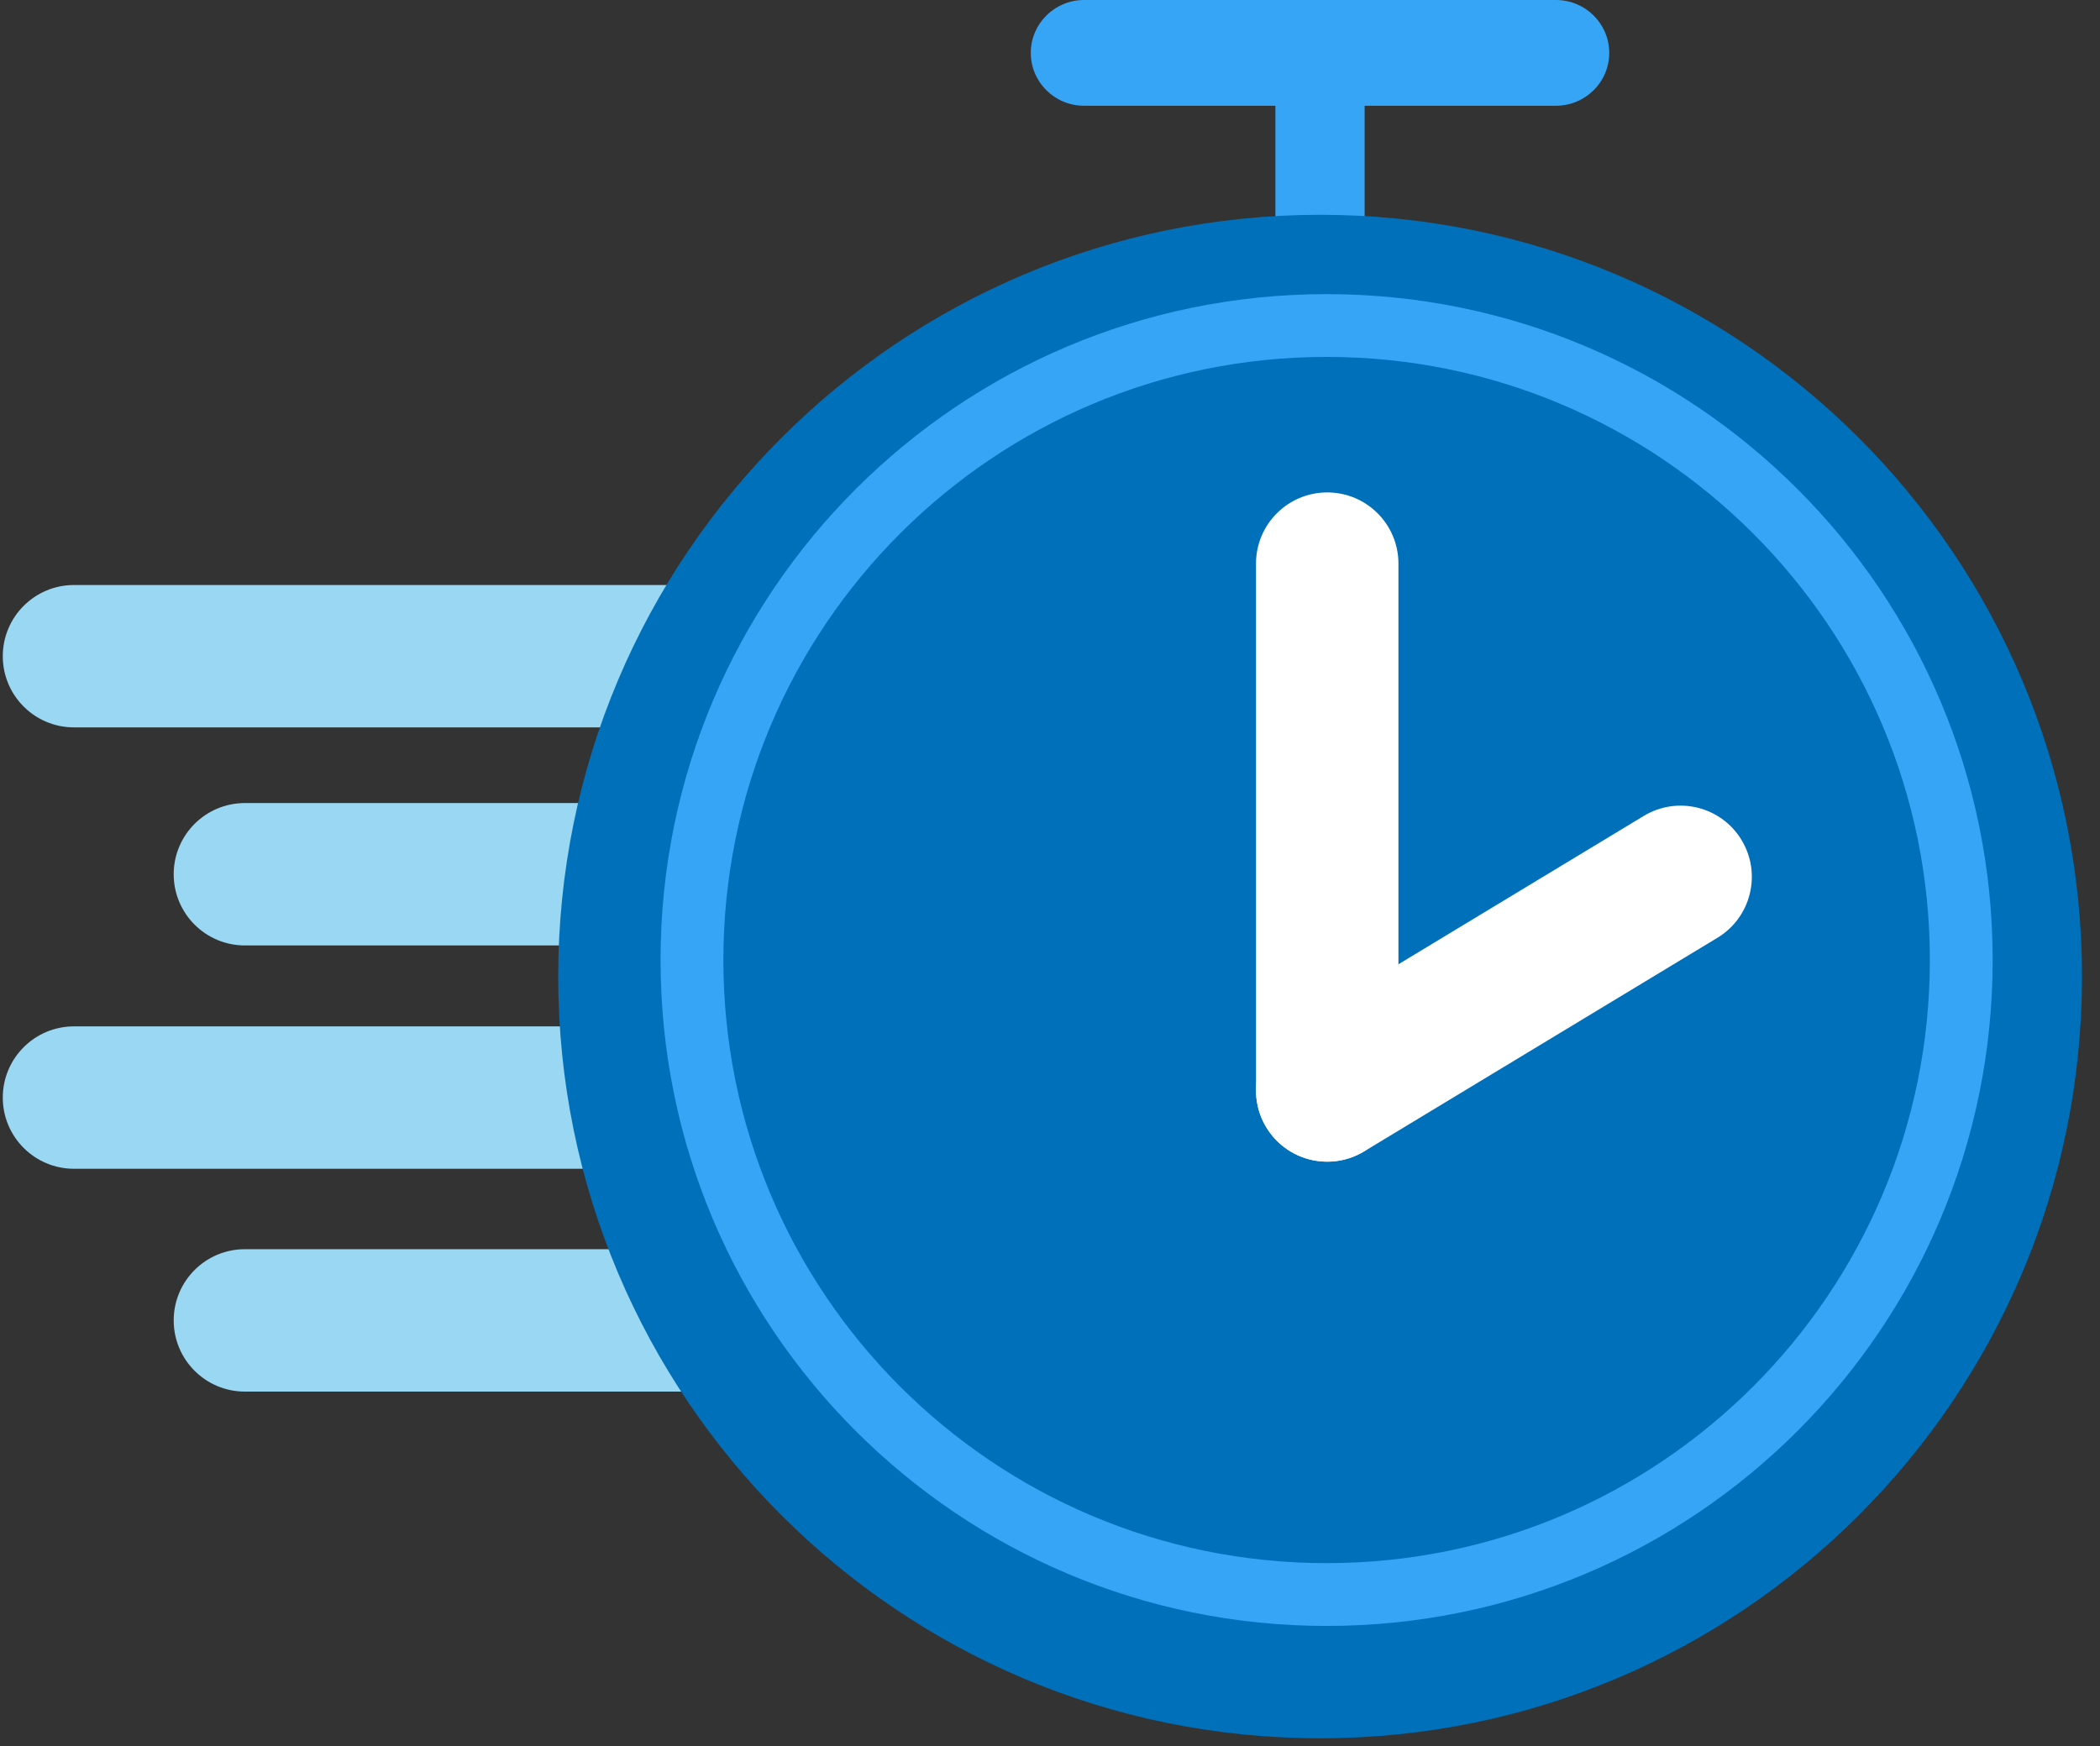
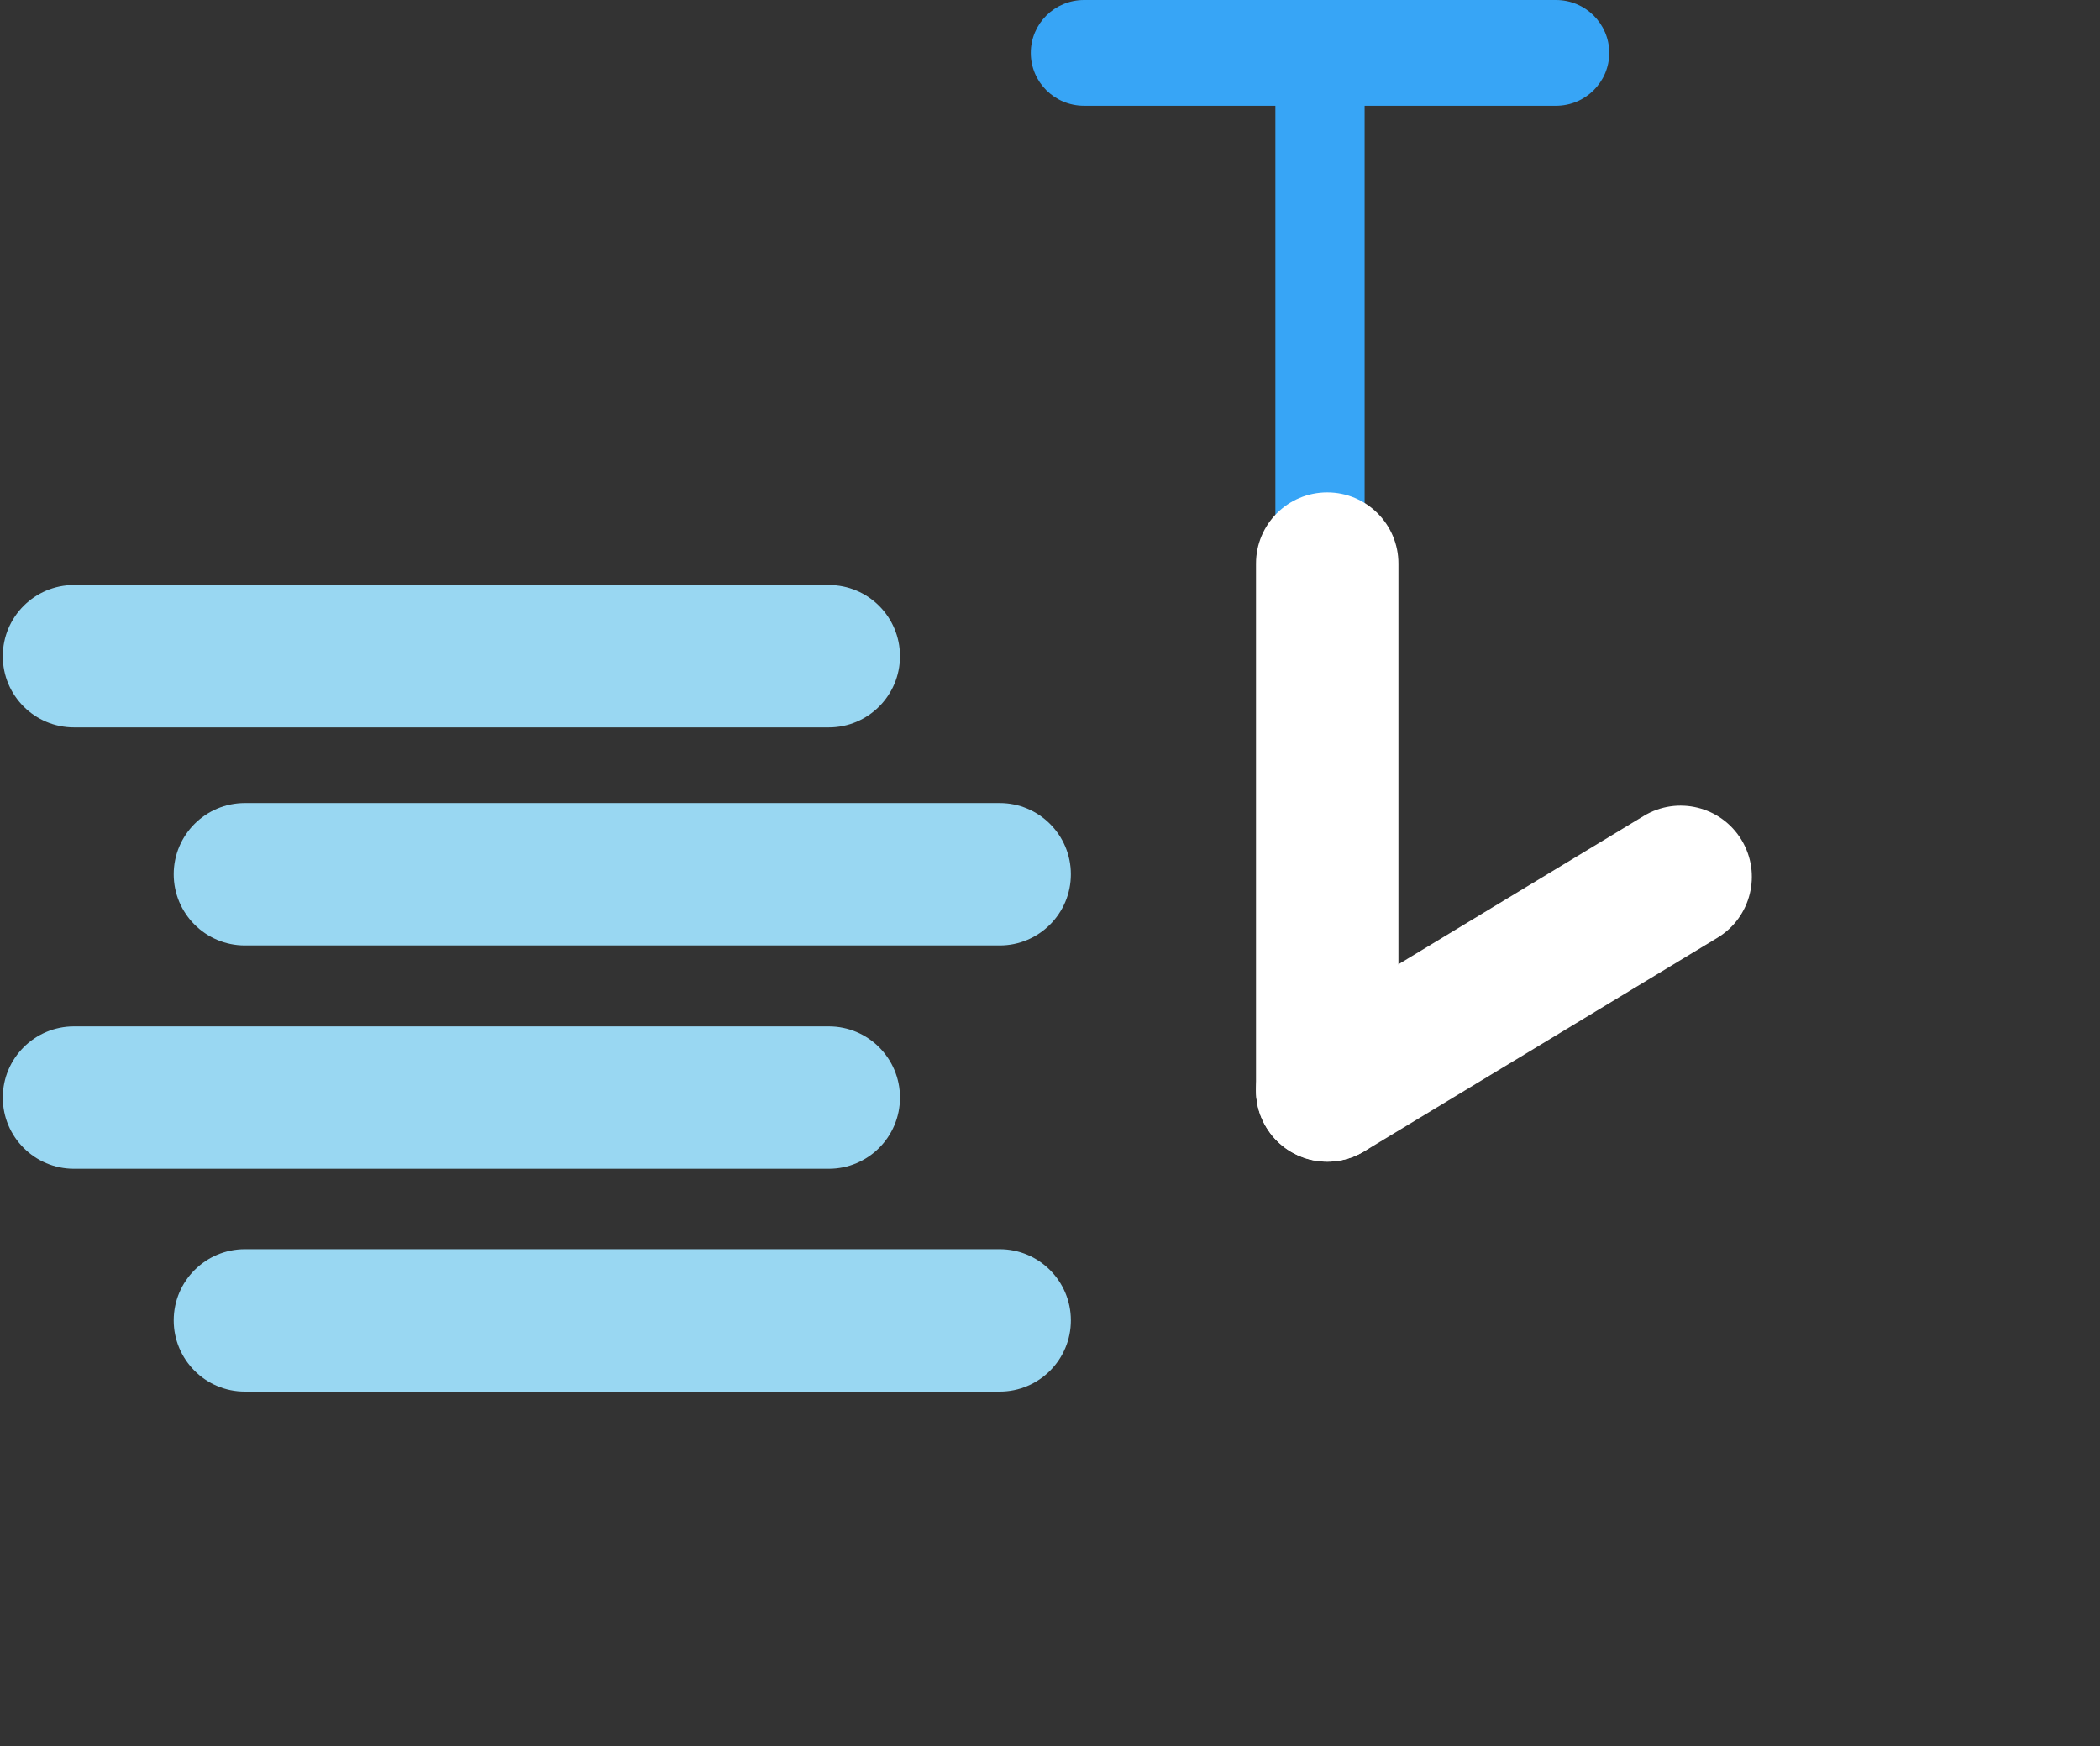
<svg xmlns="http://www.w3.org/2000/svg" width="101" height="84" viewBox="0 0 101 84" fill="none">
  <rect x="0" y="0" width="101" height="84" fill="#333333" stroke="none" />
  <path fill-rule="evenodd" clip-rule="evenodd" d="M0.134 31.567C0.134 29.675 1.668 28.142 3.559 28.142H39.86C41.752 28.142 43.285 29.675 43.285 31.567C43.285 33.458 41.752 34.991 39.86 34.991H3.559C1.668 34.991 0.134 33.458 0.134 31.567Z" fill="#99D7F2" />
  <path fill-rule="evenodd" clip-rule="evenodd" d="M0.134 52.799C0.134 50.908 1.668 49.374 3.559 49.374H39.86C41.752 49.374 43.285 50.908 43.285 52.799C43.285 54.691 41.752 56.224 39.86 56.224H3.559C1.668 56.224 0.134 54.691 0.134 52.799Z" fill="#99D7F2" />
  <path fill-rule="evenodd" clip-rule="evenodd" d="M8.354 42.056C8.354 40.165 9.887 38.631 11.778 38.631H48.08C49.971 38.631 51.504 40.165 51.504 42.056C51.504 43.947 49.971 45.481 48.08 45.481H11.778C9.887 45.481 8.354 43.947 8.354 42.056Z" fill="#99D7F2" />
  <path fill-rule="evenodd" clip-rule="evenodd" d="M8.354 63.518C8.354 61.627 9.887 60.093 11.778 60.093H48.08C49.971 60.093 51.504 61.627 51.504 63.518C51.504 65.409 49.971 66.943 48.08 66.943H11.778C9.887 66.943 8.354 65.409 8.354 63.518Z" fill="#99D7F2" />
  <path d="M63.486 29.252C62.301 29.252 61.34 28.27 61.34 27.06V4.417C61.34 3.207 62.301 2.226 63.486 2.226C64.671 2.226 65.632 3.207 65.632 4.417V27.06C65.632 28.27 64.671 29.252 63.486 29.252Z" fill="#37A5F6" />
  <path d="M49.576 2.544C49.576 1.139 50.723 0 52.138 0L74.834 0C76.249 0 77.397 1.139 77.397 2.544C77.397 3.948 76.249 5.087 74.834 5.087H52.138C50.723 5.087 49.576 3.948 49.576 2.544Z" fill="#37A5F6" />
-   <path d="M100.134 46.977C100.134 67.215 83.728 83.621 63.491 83.621C43.253 83.621 26.847 67.215 26.847 46.977C26.847 26.739 43.253 10.333 63.491 10.333C83.728 10.333 100.134 26.739 100.134 46.977Z" fill="#0070BA" />
  <path fill-rule="evenodd" clip-rule="evenodd" d="M60.903 54.231C59.924 52.613 60.442 50.507 62.061 49.529L79.058 39.25C80.676 38.271 82.781 38.79 83.76 40.408C84.739 42.027 84.22 44.132 82.602 45.111L65.605 55.39C63.987 56.368 61.881 55.85 60.903 54.231Z" fill="white" />
  <path fill-rule="evenodd" clip-rule="evenodd" d="M63.833 55.879C61.942 55.879 60.408 54.346 60.408 52.455L60.408 27.112C60.408 25.221 61.942 23.688 63.833 23.688C65.725 23.688 67.258 25.221 67.258 27.112L67.258 52.455C67.258 54.346 65.725 55.879 63.833 55.879Z" fill="white" />
-   <path fill-rule="evenodd" clip-rule="evenodd" d="M63.804 75.195C79.828 75.195 92.817 62.206 92.817 46.182C92.817 30.159 79.828 17.169 63.804 17.169C47.781 17.169 34.791 30.159 34.791 46.182C34.791 62.206 47.781 75.195 63.804 75.195ZM63.804 78.216C81.496 78.216 95.838 63.874 95.838 46.182C95.838 28.491 81.496 14.149 63.804 14.149C46.112 14.149 31.77 28.491 31.77 46.182C31.77 63.874 46.112 78.216 63.804 78.216Z" fill="#37A5F6" />
</svg>